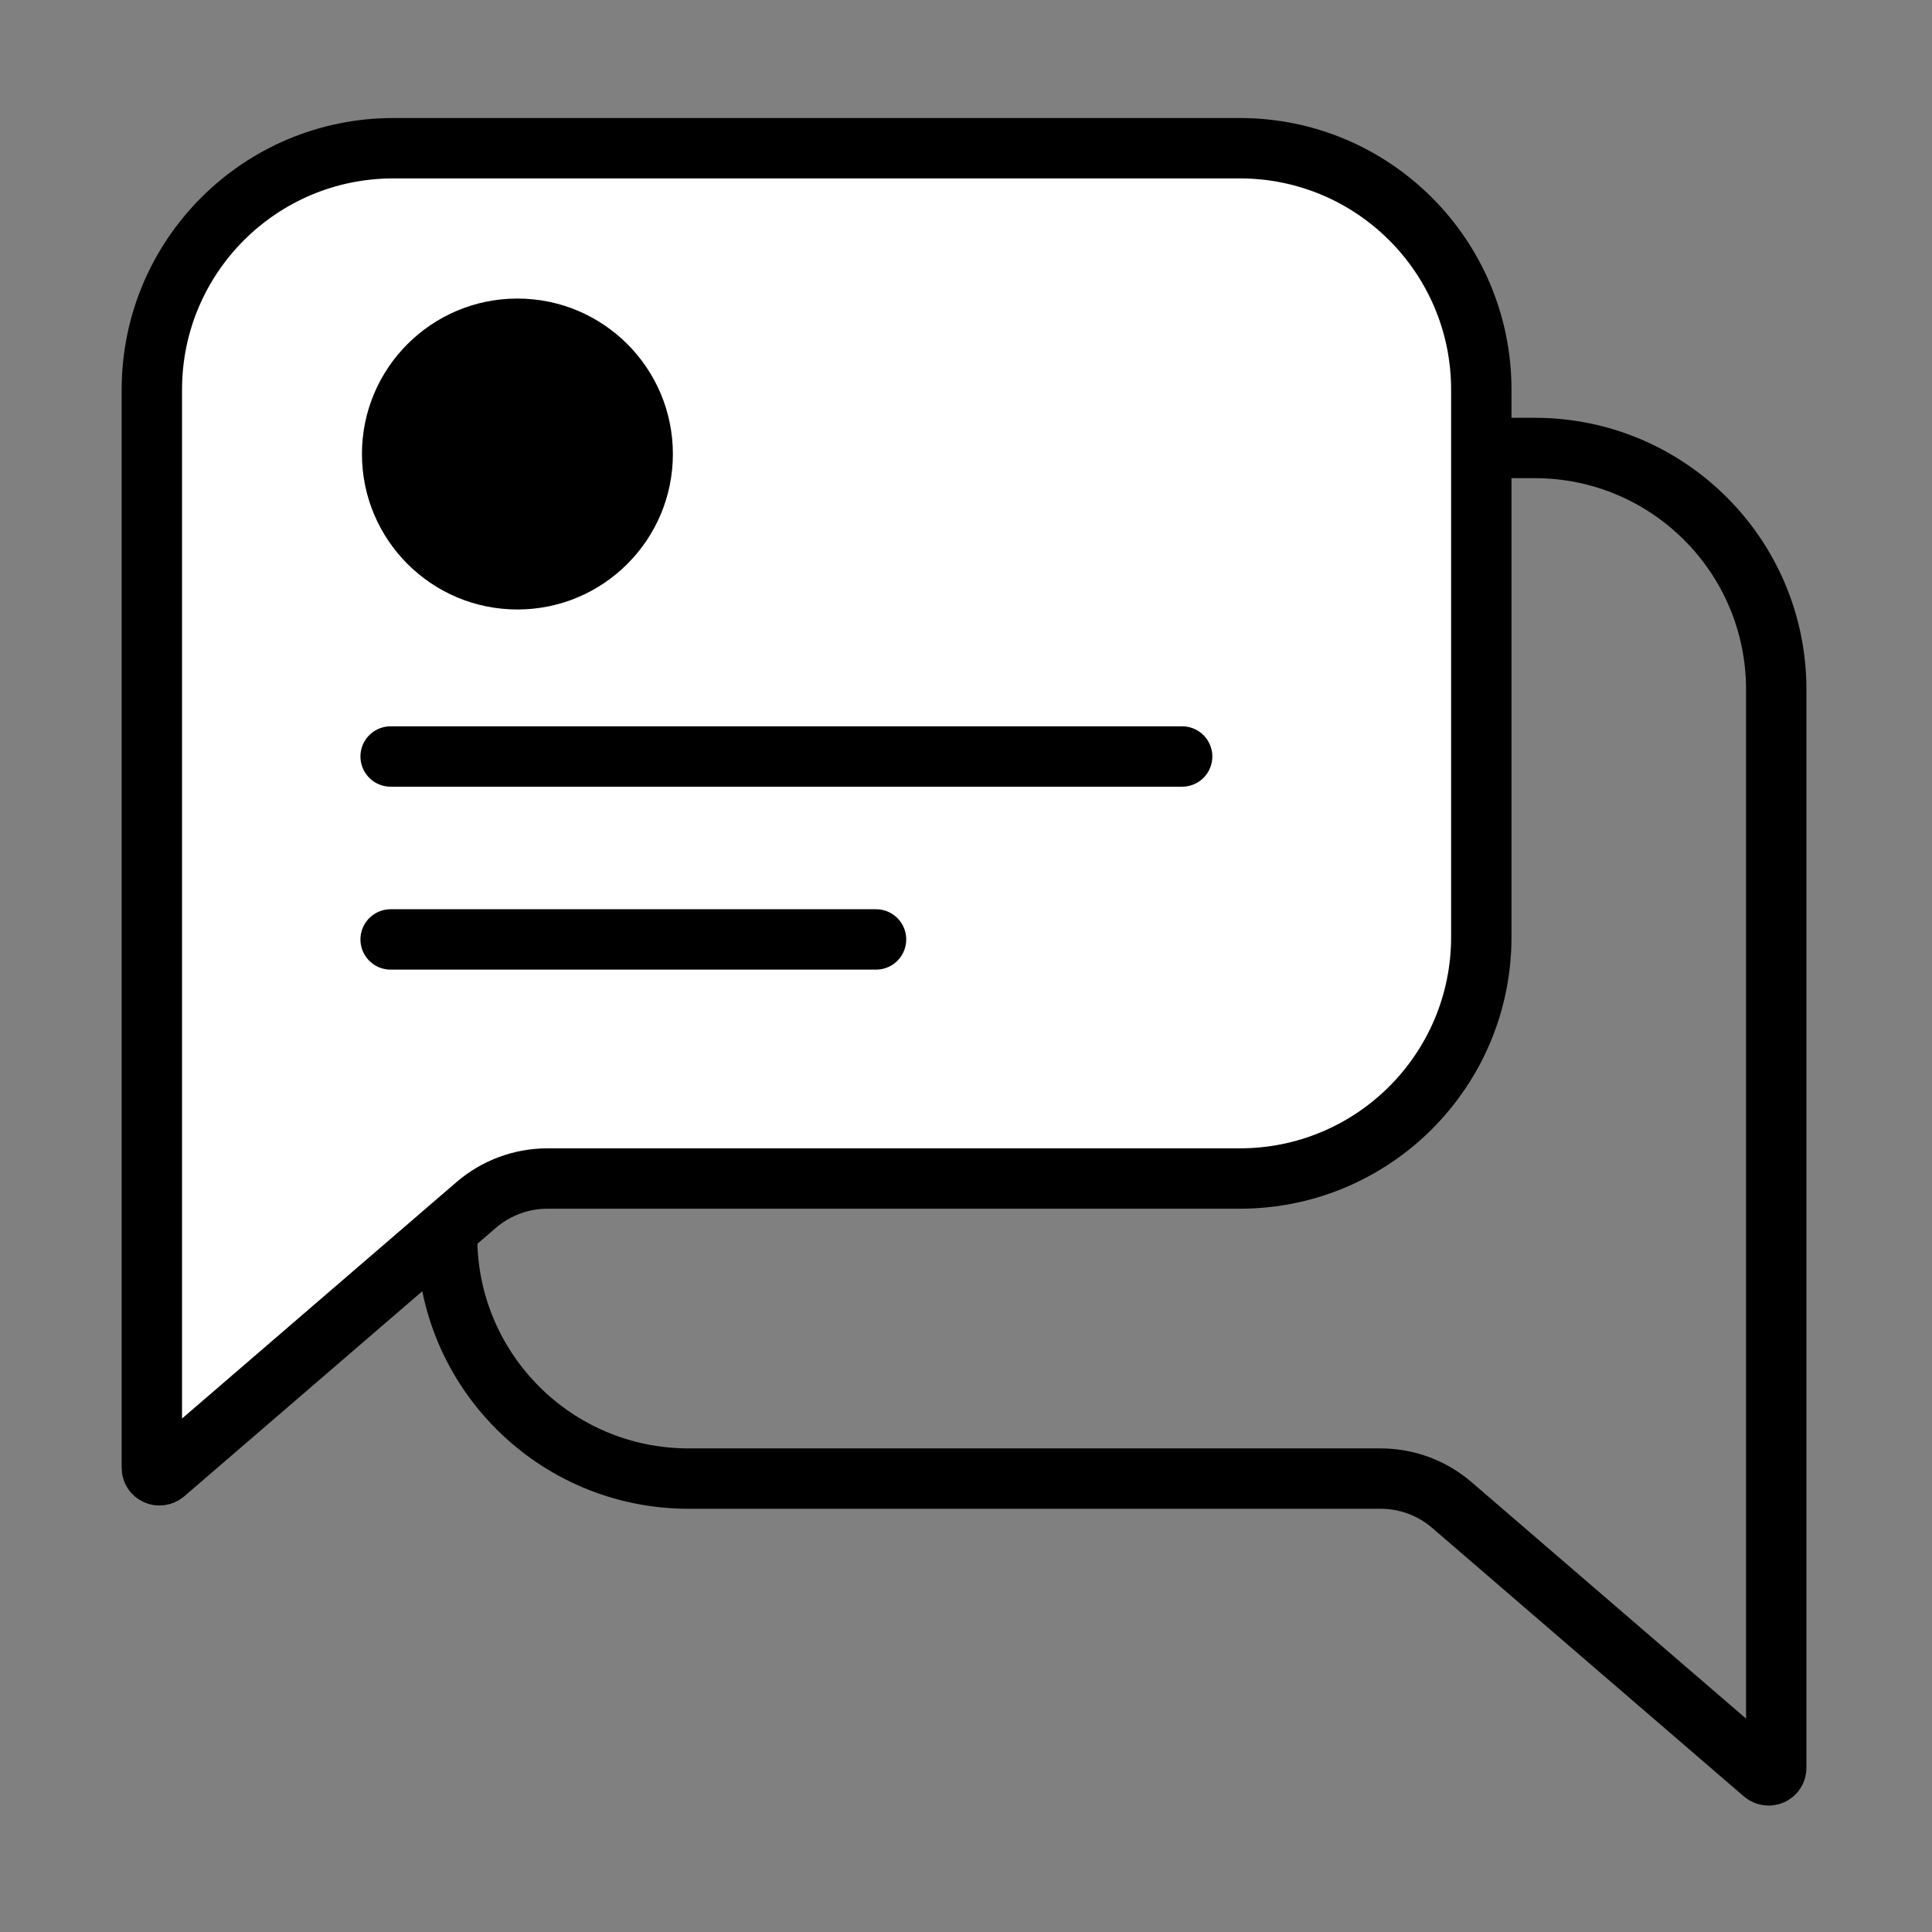
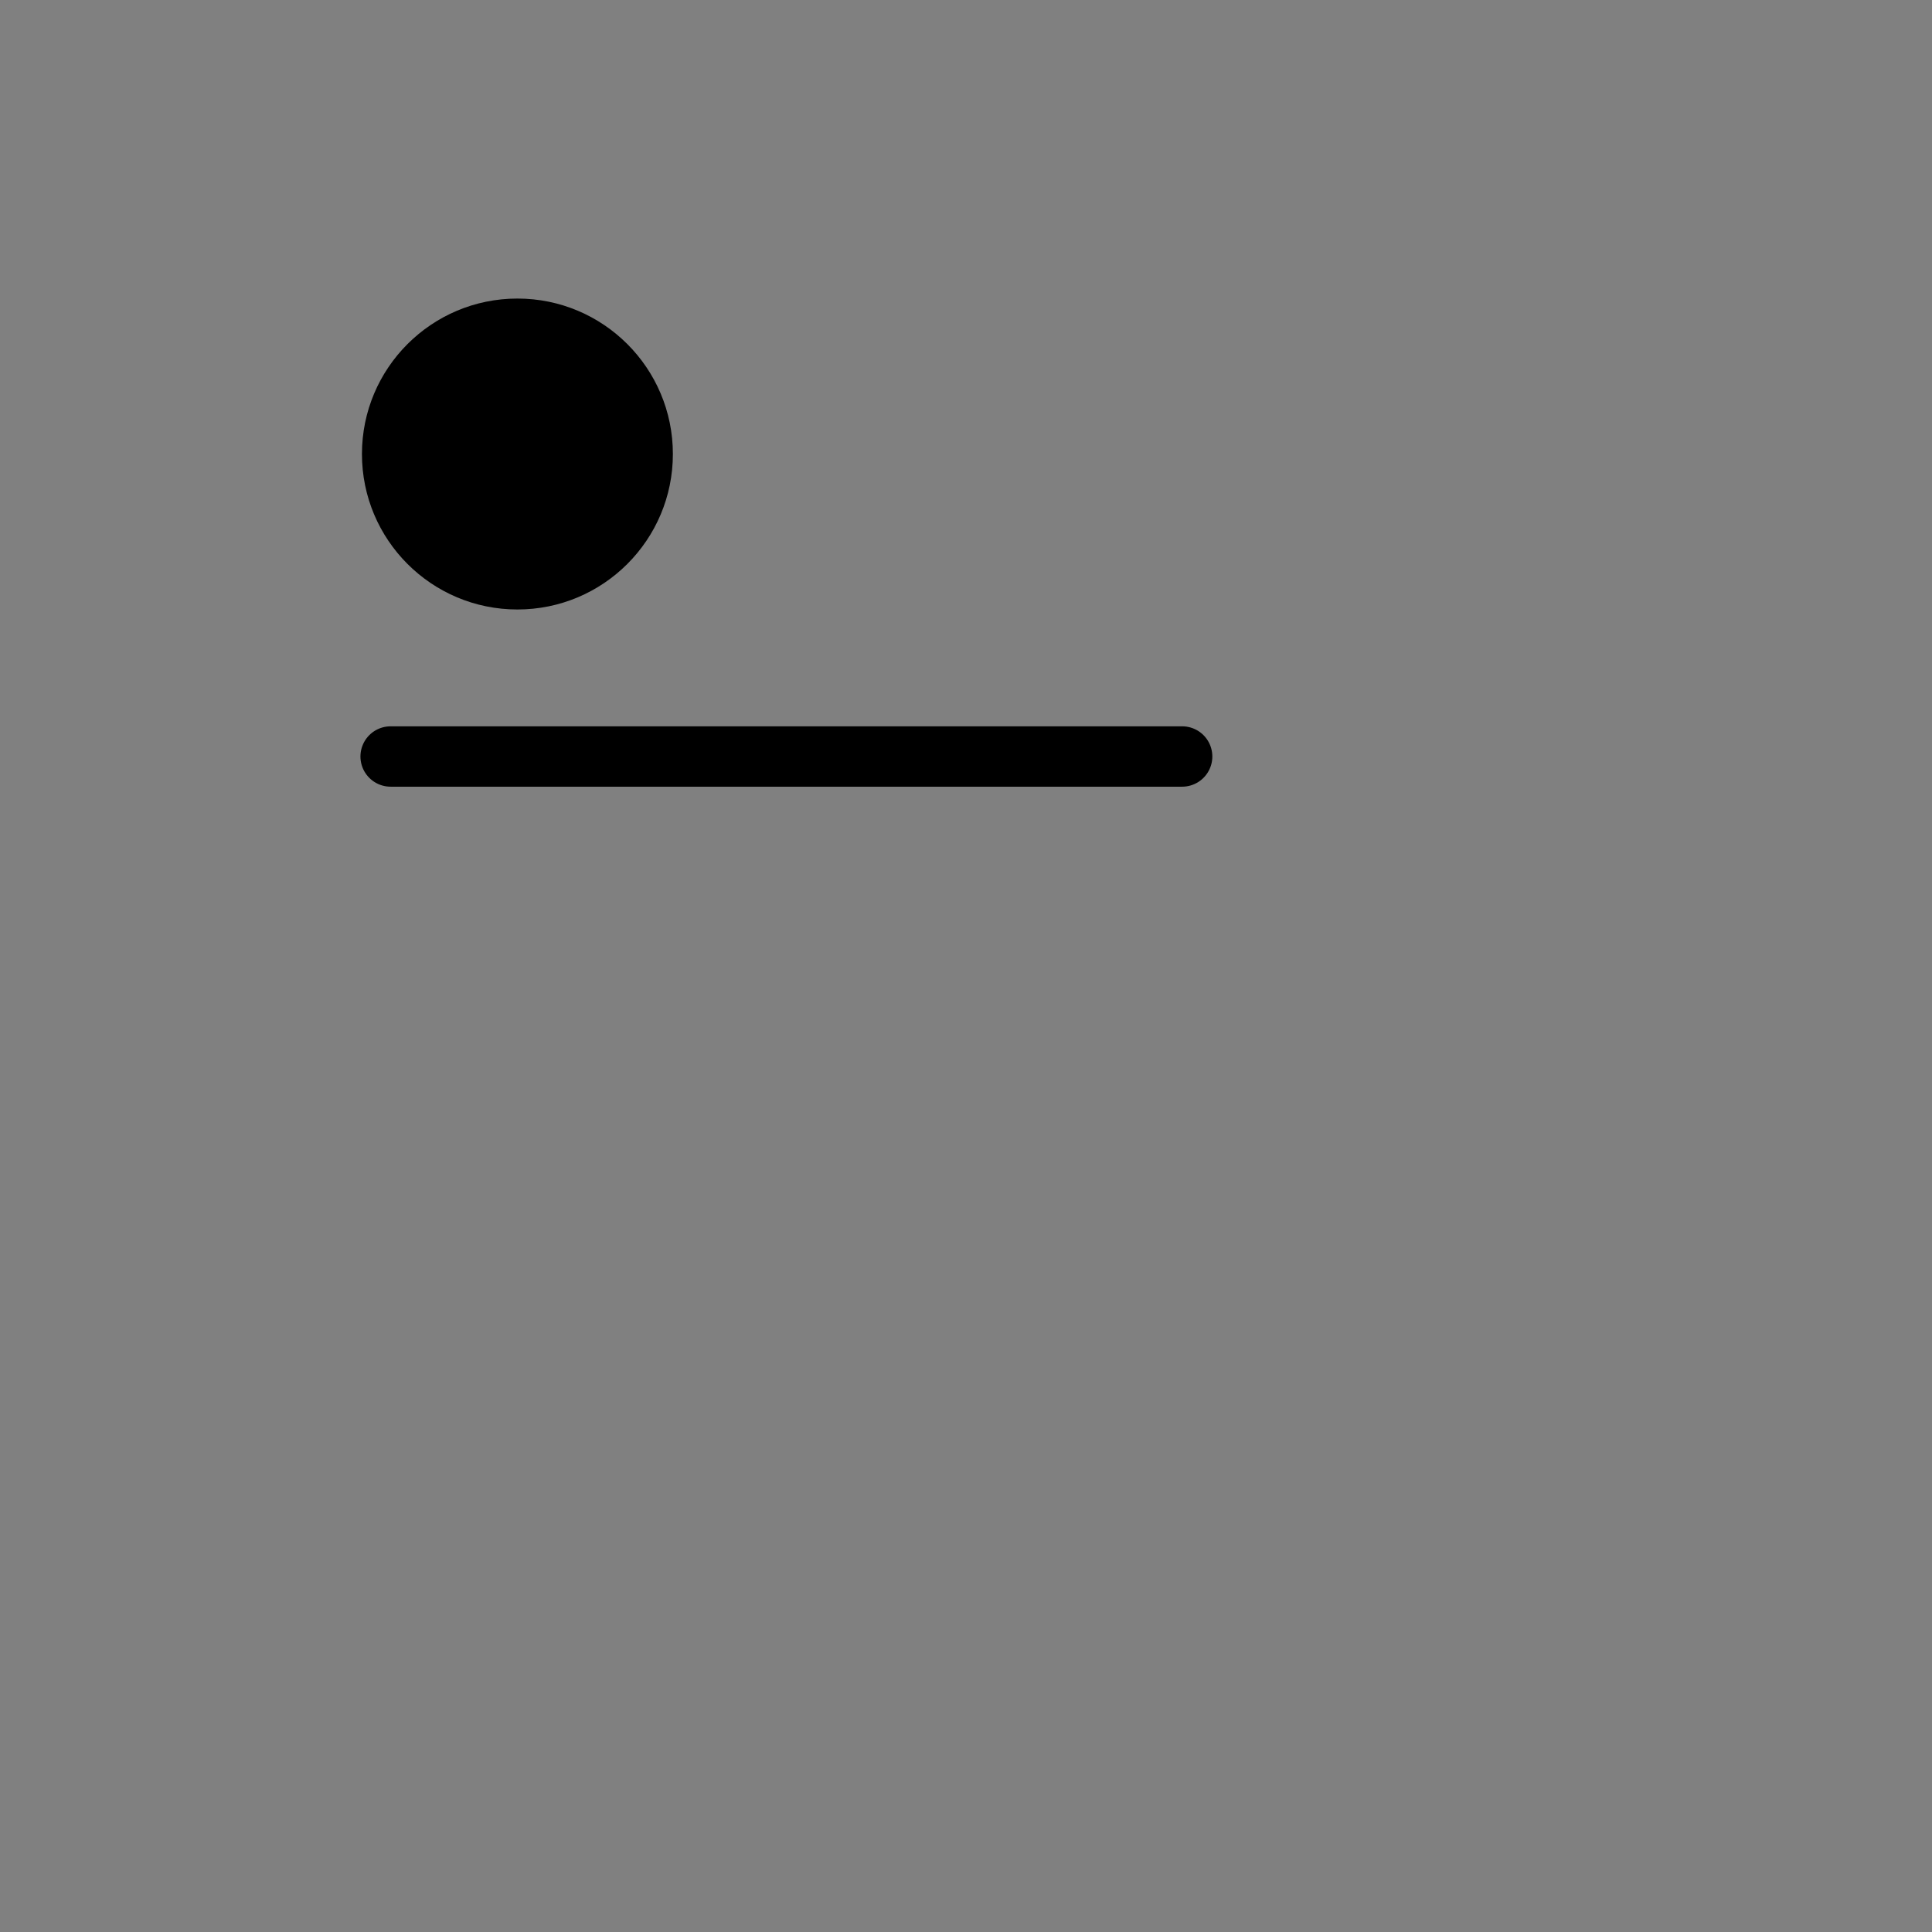
<svg xmlns="http://www.w3.org/2000/svg" viewBox="0 0 64 64">
  <rect x="0" y="0" width="64" height="64" fill="#808080" stroke="none" />
  <defs>
    <style>.c{fill:#fff;}.c,.d{stroke:#000;stroke-linecap:round;stroke-linejoin:round;stroke-width:2px;}.d{fill:none;}</style>
  </defs>
  <g id="a" />
  <g id="b">
-     <path class="d" d="M22.81,48.98h22.92c.87,0,1.71,.31,2.37,.88l10.32,8.89c.17,.14,.42,.03,.42-.19V22.84c0-4.42-3.58-8-8-8H22.81c-4.42,0-8,3.58-8,8v18.14c0,4.42,3.58,8,8,8Z" />
-     <path class="c" d="M41.06,39.04H18.14c-.87,0-1.71,.31-2.37,.88l-10.32,8.89c-.17,.14-.42,.03-.42-.19V12.91c0-4.42,3.58-8,8-8h28.04c4.42,0,8,3.58,8,8V31.04c0,4.42-3.58,8-8,8Z" />
    <line class="d" x1="12.94" y1="25.06" x2="39.16" y2="25.06" />
-     <line class="d" x1="12.94" y1="31.12" x2="29.02" y2="31.12" />
    <circle cx="17.14" cy="15.04" r="5.15" />
  </g>
</svg>